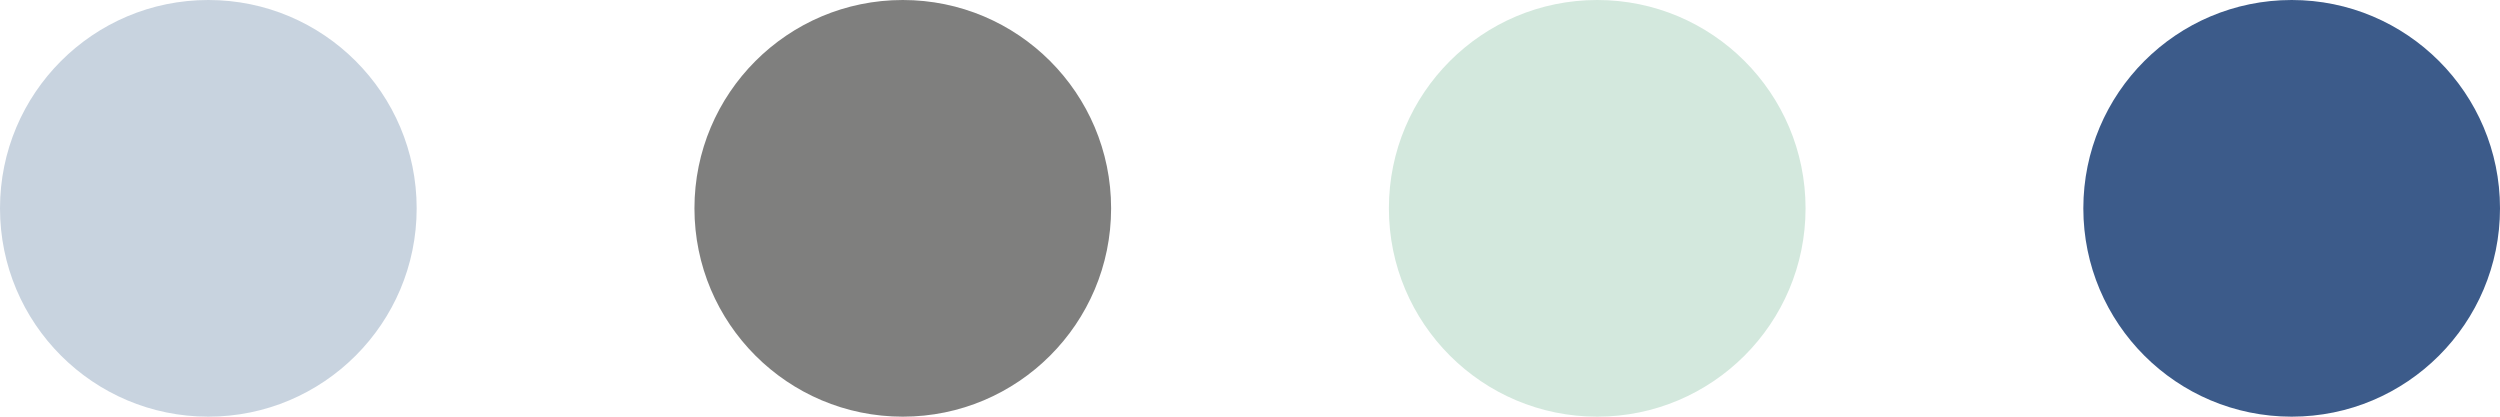
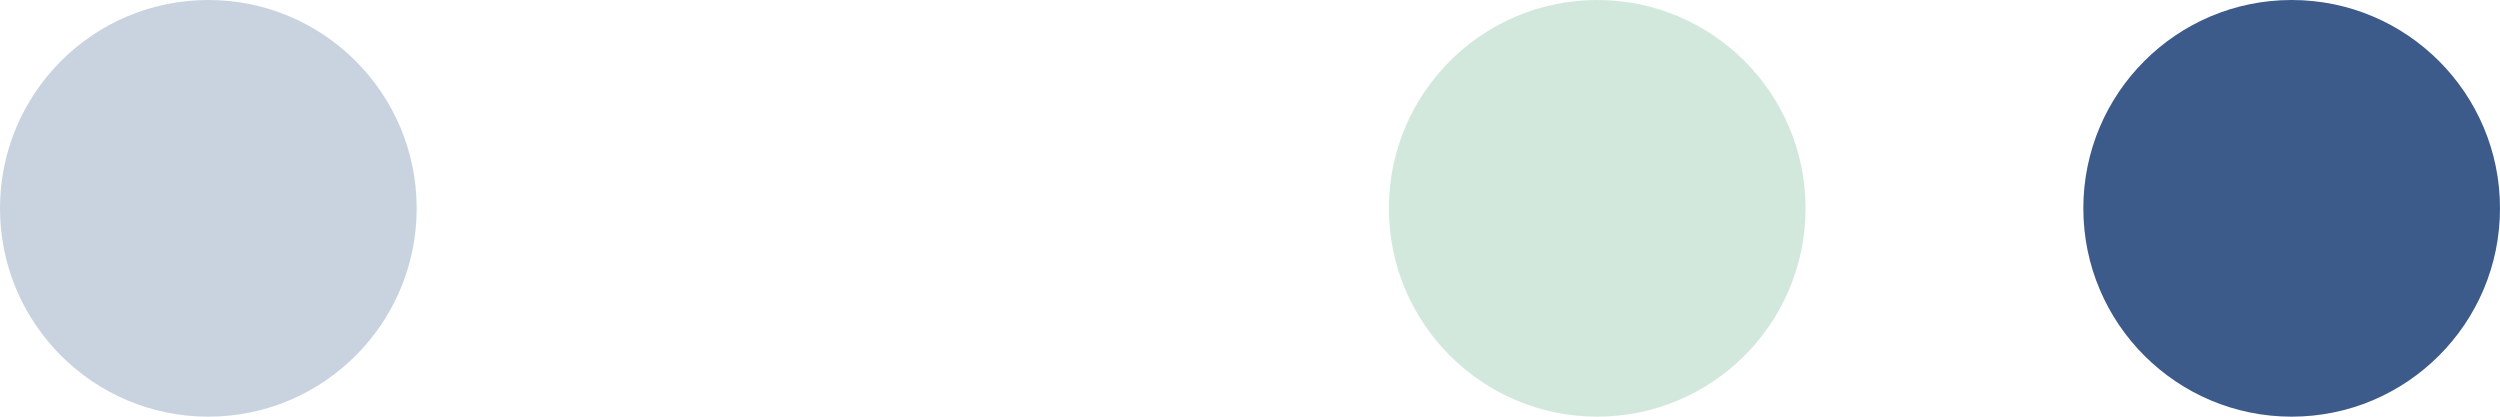
<svg xmlns="http://www.w3.org/2000/svg" width="72" height="12" viewBox="0 0 72 12" fill="none">
  <circle cx="6" cy="6" r="6" fill="#C8D3DF" />
-   <circle cx="26" cy="6" r="6" fill="#7F7F7E" />
  <circle cx="46" cy="6" r="6" fill="#D3E8DD" />
  <circle cx="66" cy="6" r="6" fill="#3C5B8A" />
</svg>